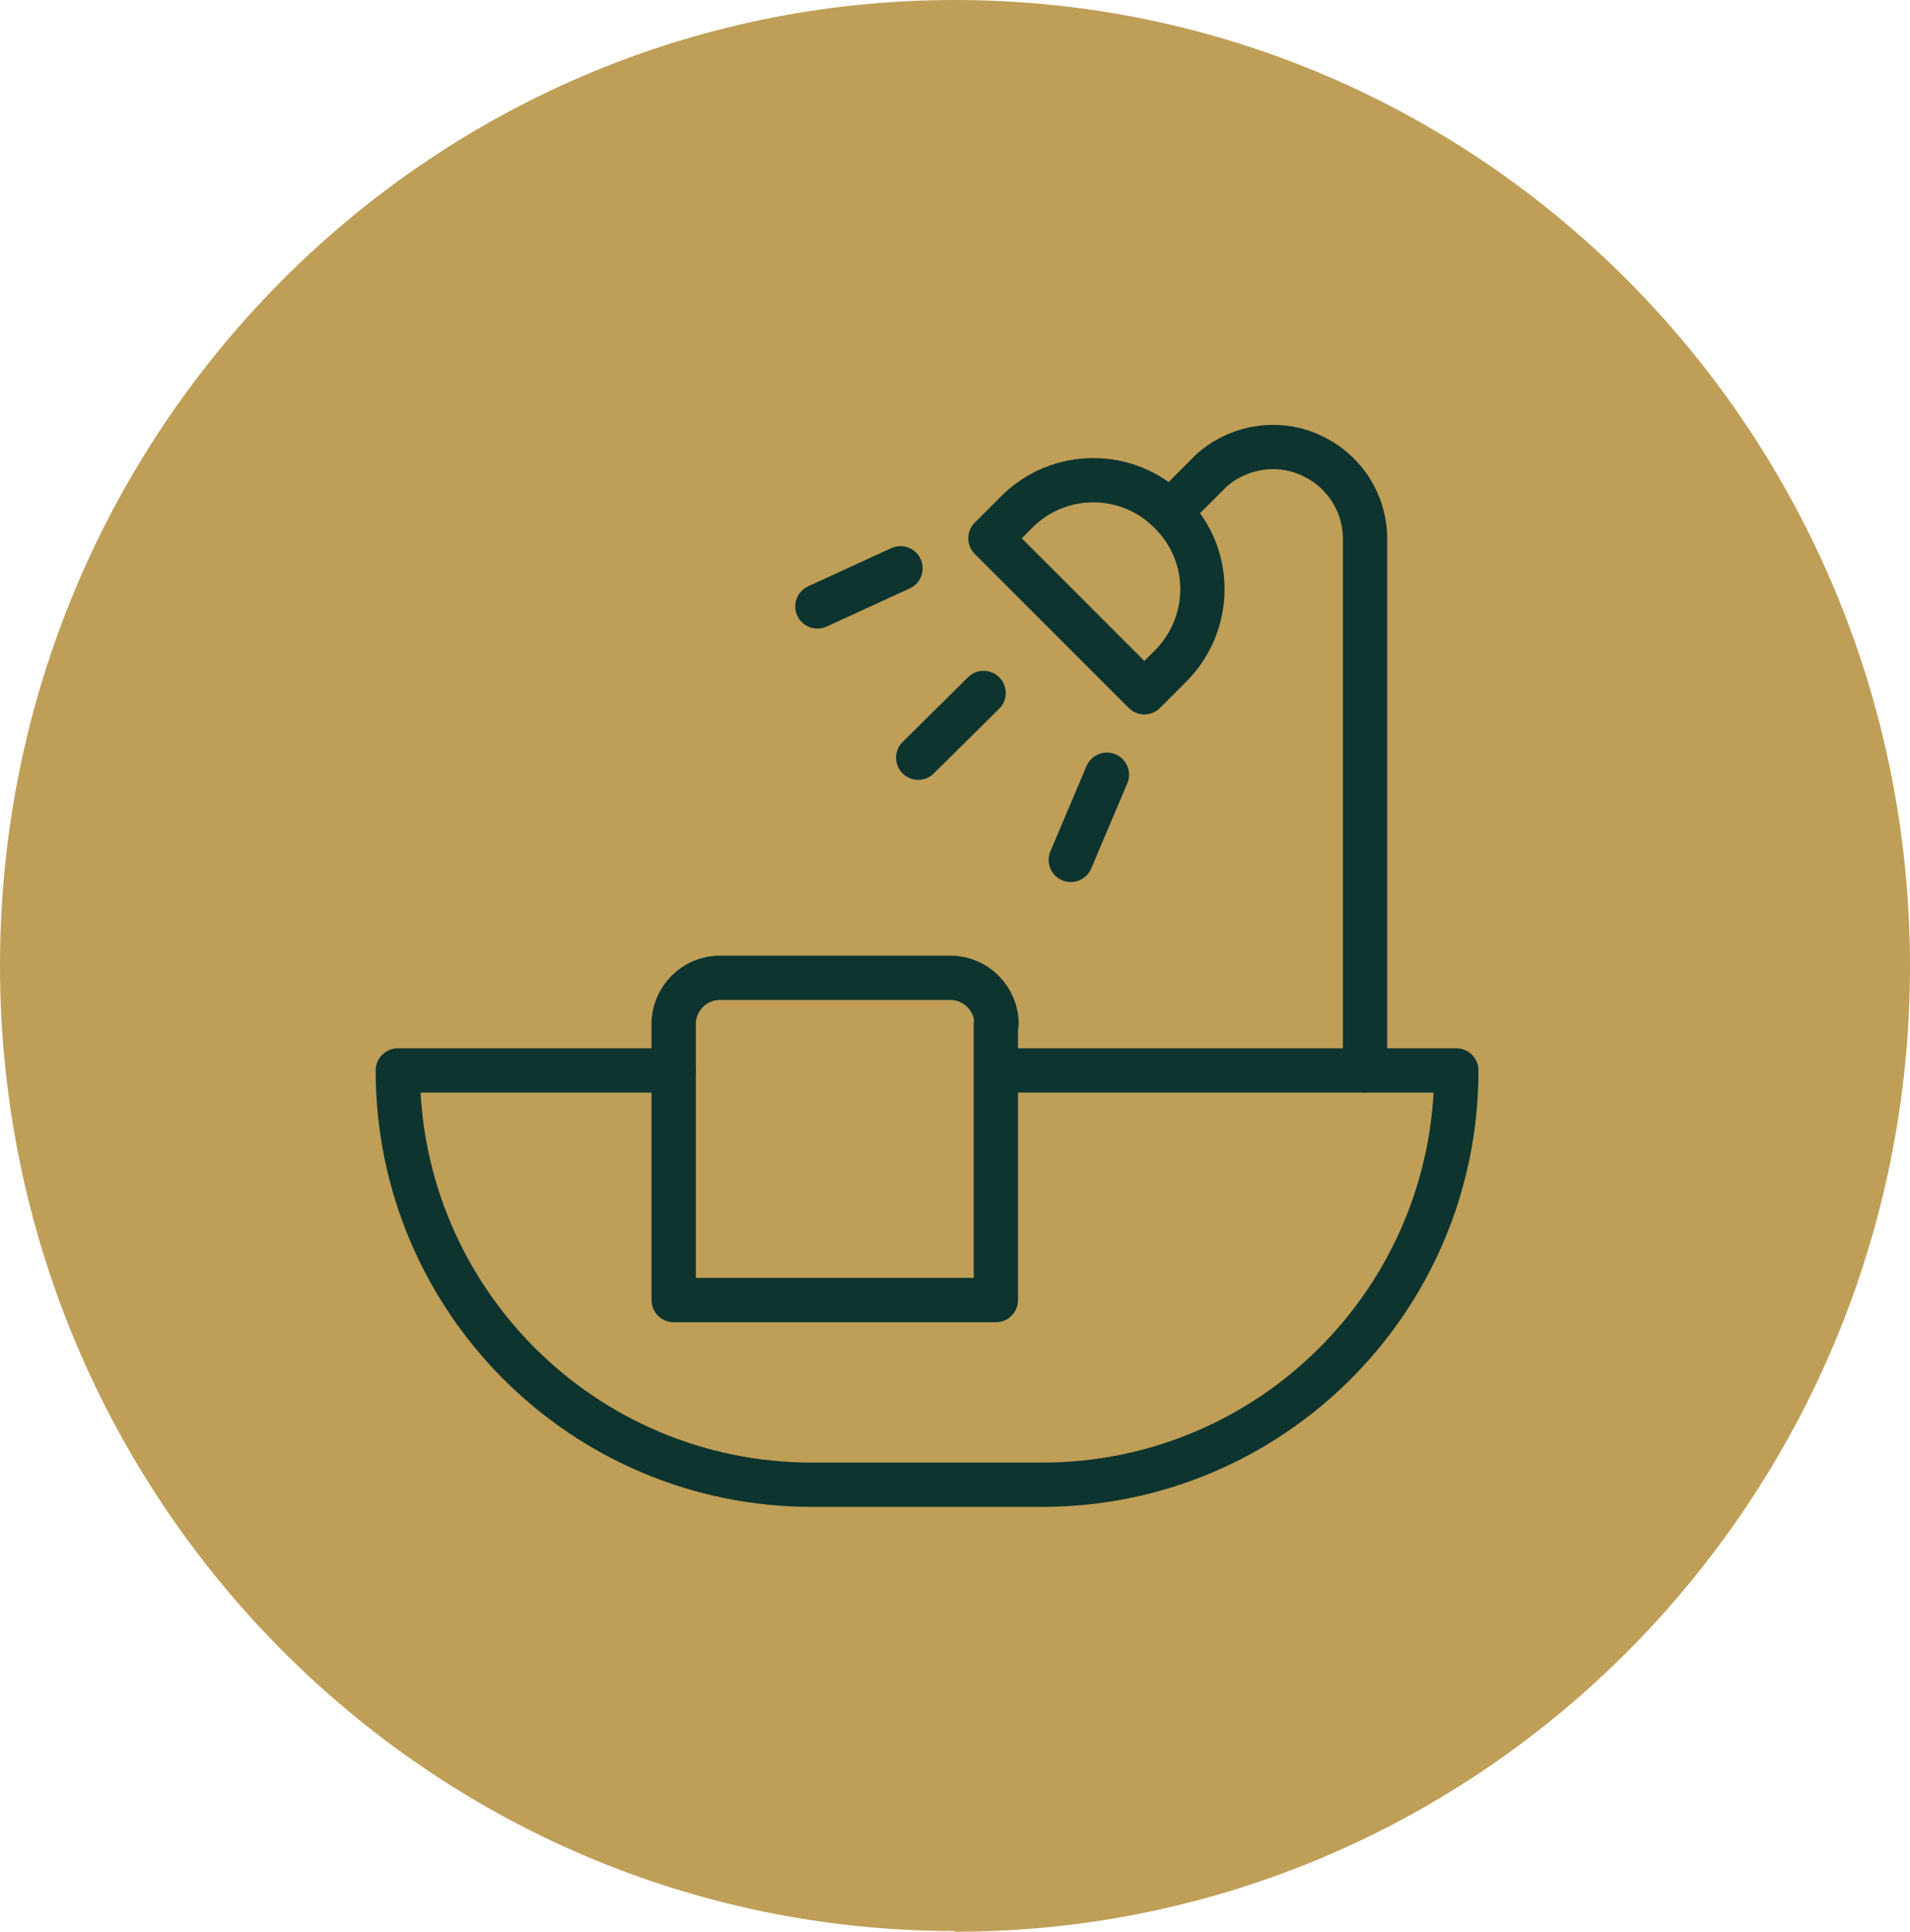
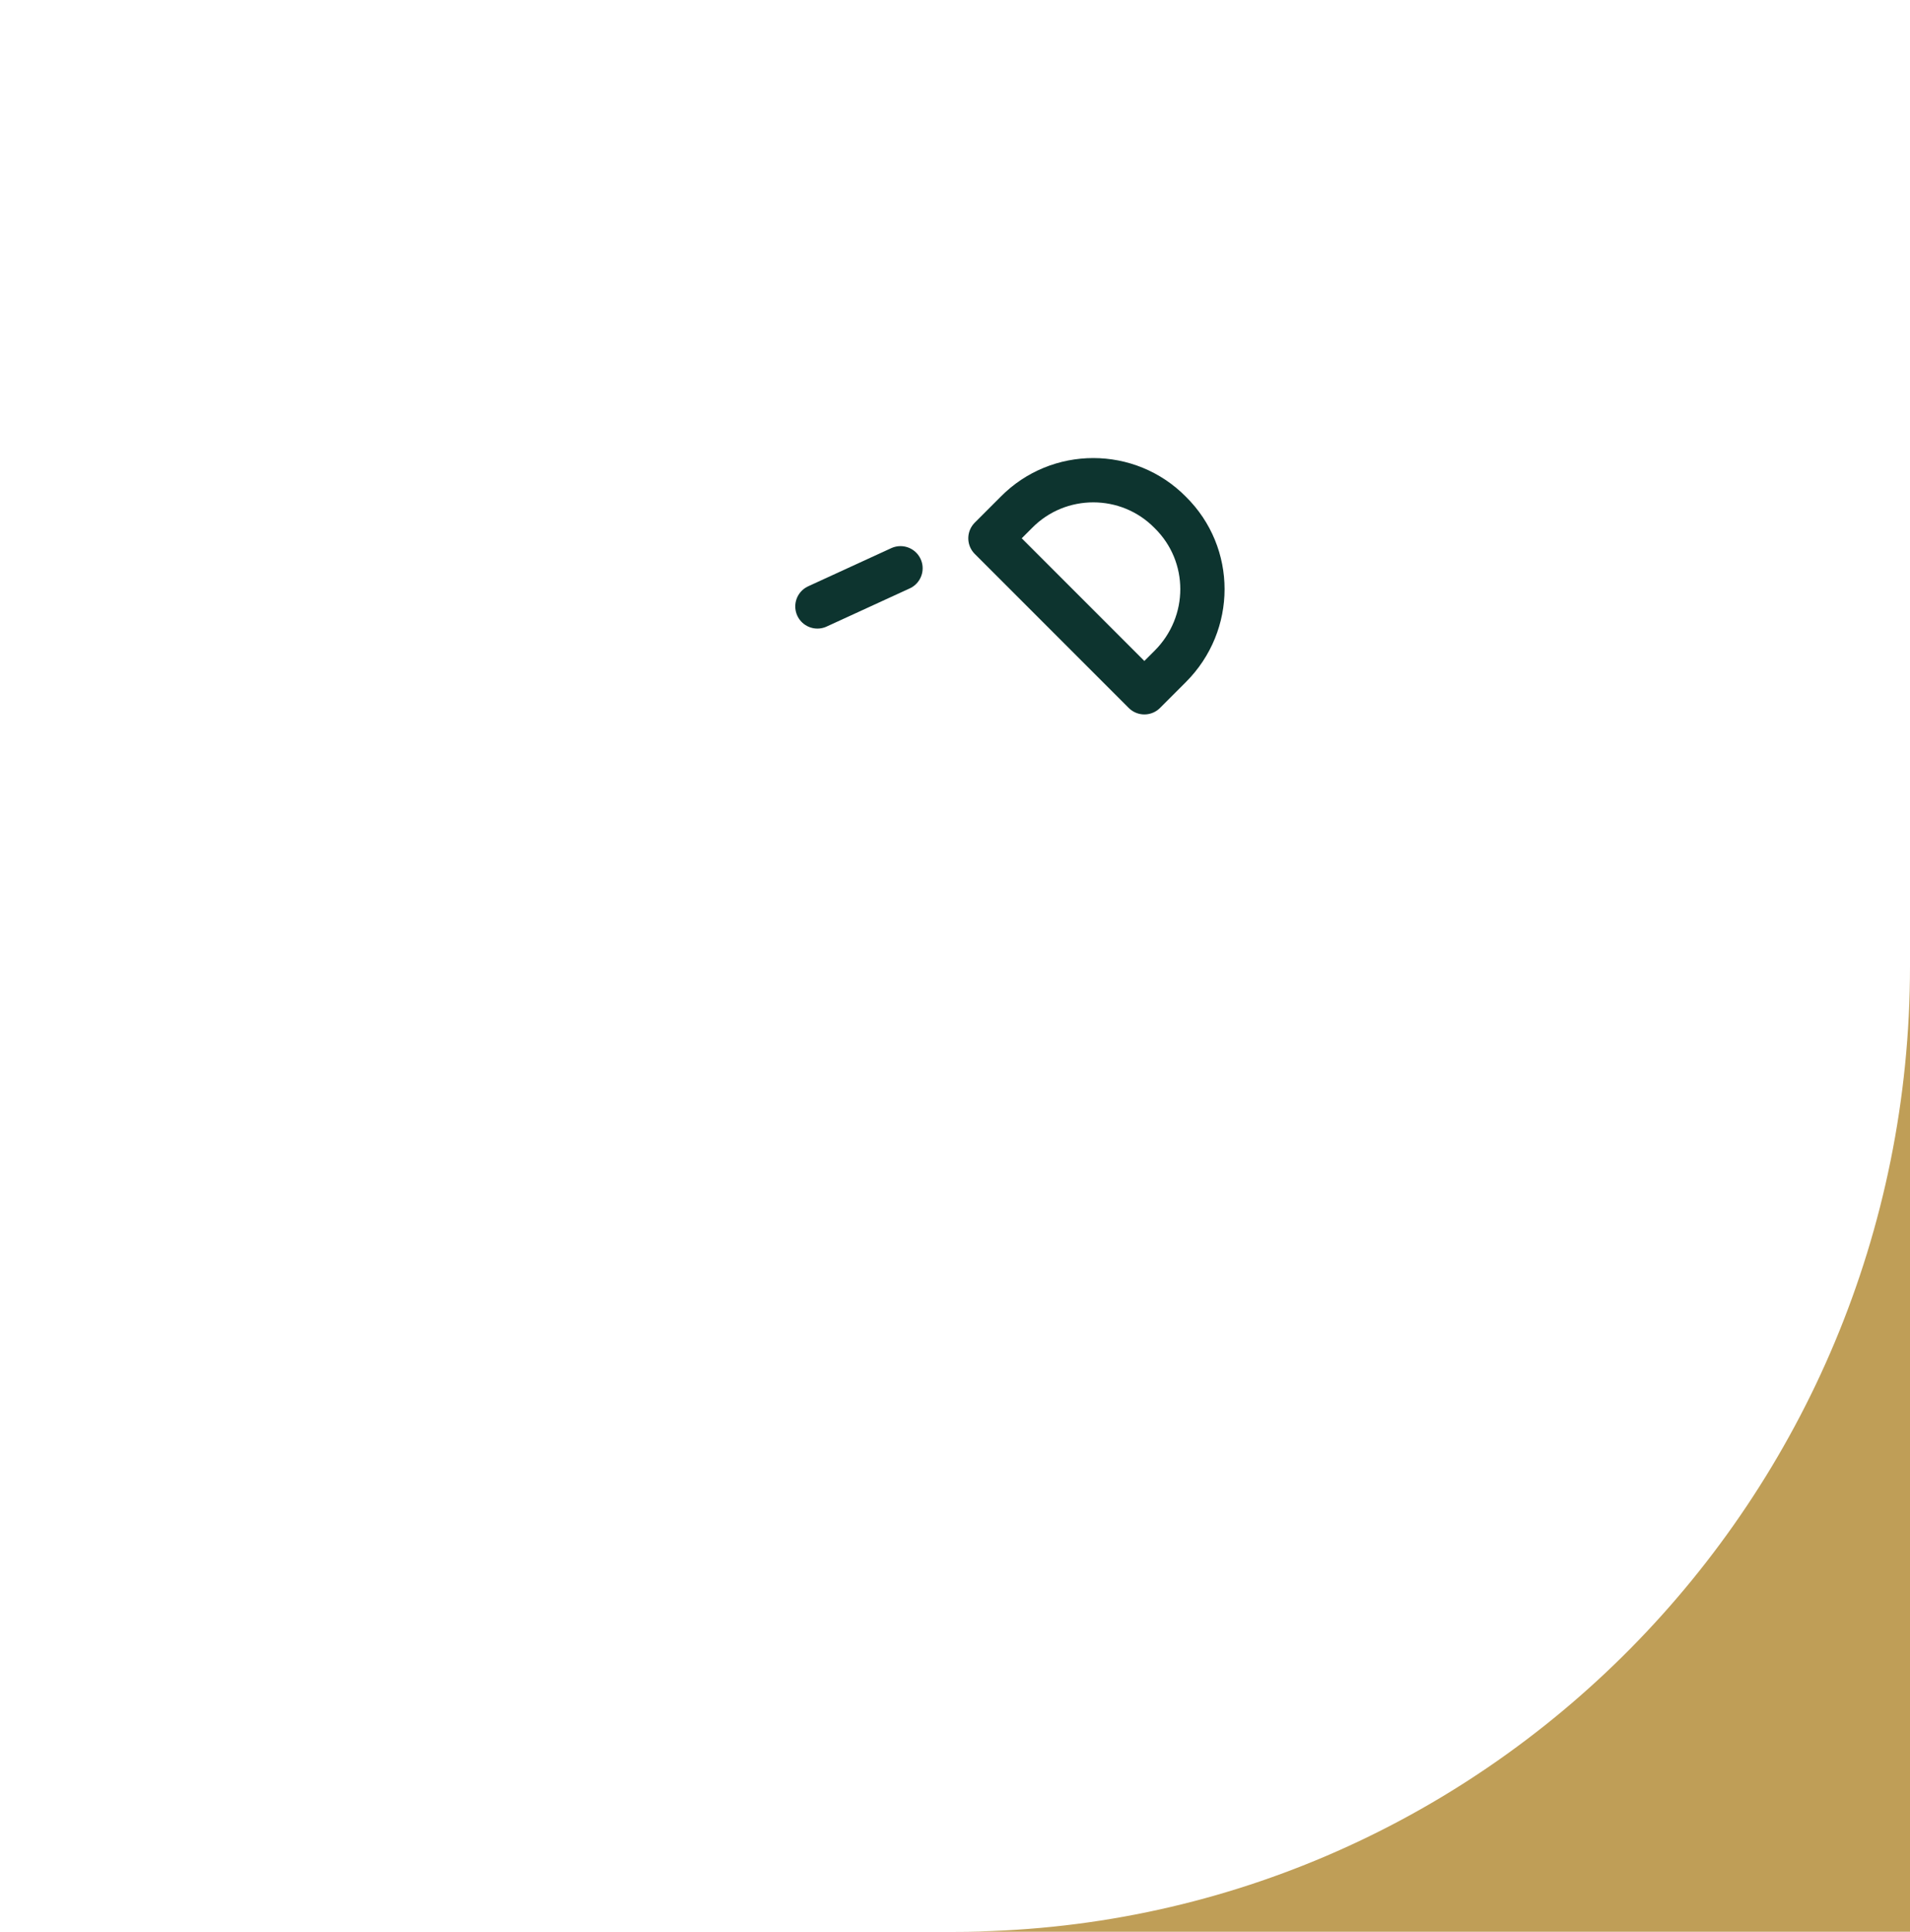
<svg xmlns="http://www.w3.org/2000/svg" id="Layer_2" viewBox="0 0 28.04 28.35">
  <defs>
    <style>.cls-1,.cls-2{fill:none;}.cls-3{clip-path:url(#clippath);}.cls-4{fill:#bf9e57;}.cls-2{stroke:#0d342f;stroke-linecap:round;stroke-linejoin:round;stroke-width:.65px;}</style>
    <clipPath id="clippath">
      <rect class="cls-1" y="0" width="28.04" height="28.35" />
    </clipPath>
  </defs>
  <g id="Layer_1-2">
    <g class="cls-3">
-       <path class="cls-4" d="M14.02,28.35c7.74,0,14.02-6.35,14.02-14.17S21.77,0,14.02,0,0,6.35,0,14.17s6.28,14.17,14.02,14.17" />
+       <path class="cls-4" d="M14.02,28.35c7.74,0,14.02-6.35,14.02-14.17s6.28,14.17,14.02,14.17" />
      <g>
-         <path class="cls-2" d="M14.63,15.71h6.75c0,3.36-2.72,6.08-6.08,6.08h-3.38c-3.36,0-6.08-2.72-6.08-6.08h4.05" />
-         <path class="cls-2" d="M17.18,7.51l.61-.61c.4-.35,.97-.44,1.45-.22,.49,.22,.8,.7,.8,1.23v7.8" />
        <path class="cls-2" d="M17.18,9.78c.63-.63,.63-1.64,0-2.26-.62-.63-1.64-.63-2.26,0l-.38,.38,2.26,2.26,.38-.38Z" />
        <line class="cls-2" x1="13.22" y1="8.34" x2="12" y2="8.9" />
-         <line class="cls-2" x1="16.25" y1="11.37" x2="15.72" y2="12.62" />
-         <line class="cls-2" x1="14.44" y1="10.17" x2="13.48" y2="11.12" />
-         <path class="cls-2" d="M14.63,15.03c0-.37-.3-.68-.68-.68h-3.38c-.37,0-.68,.3-.68,.68v4.05h4.73v-4.05Z" />
      </g>
    </g>
  </g>
</svg>